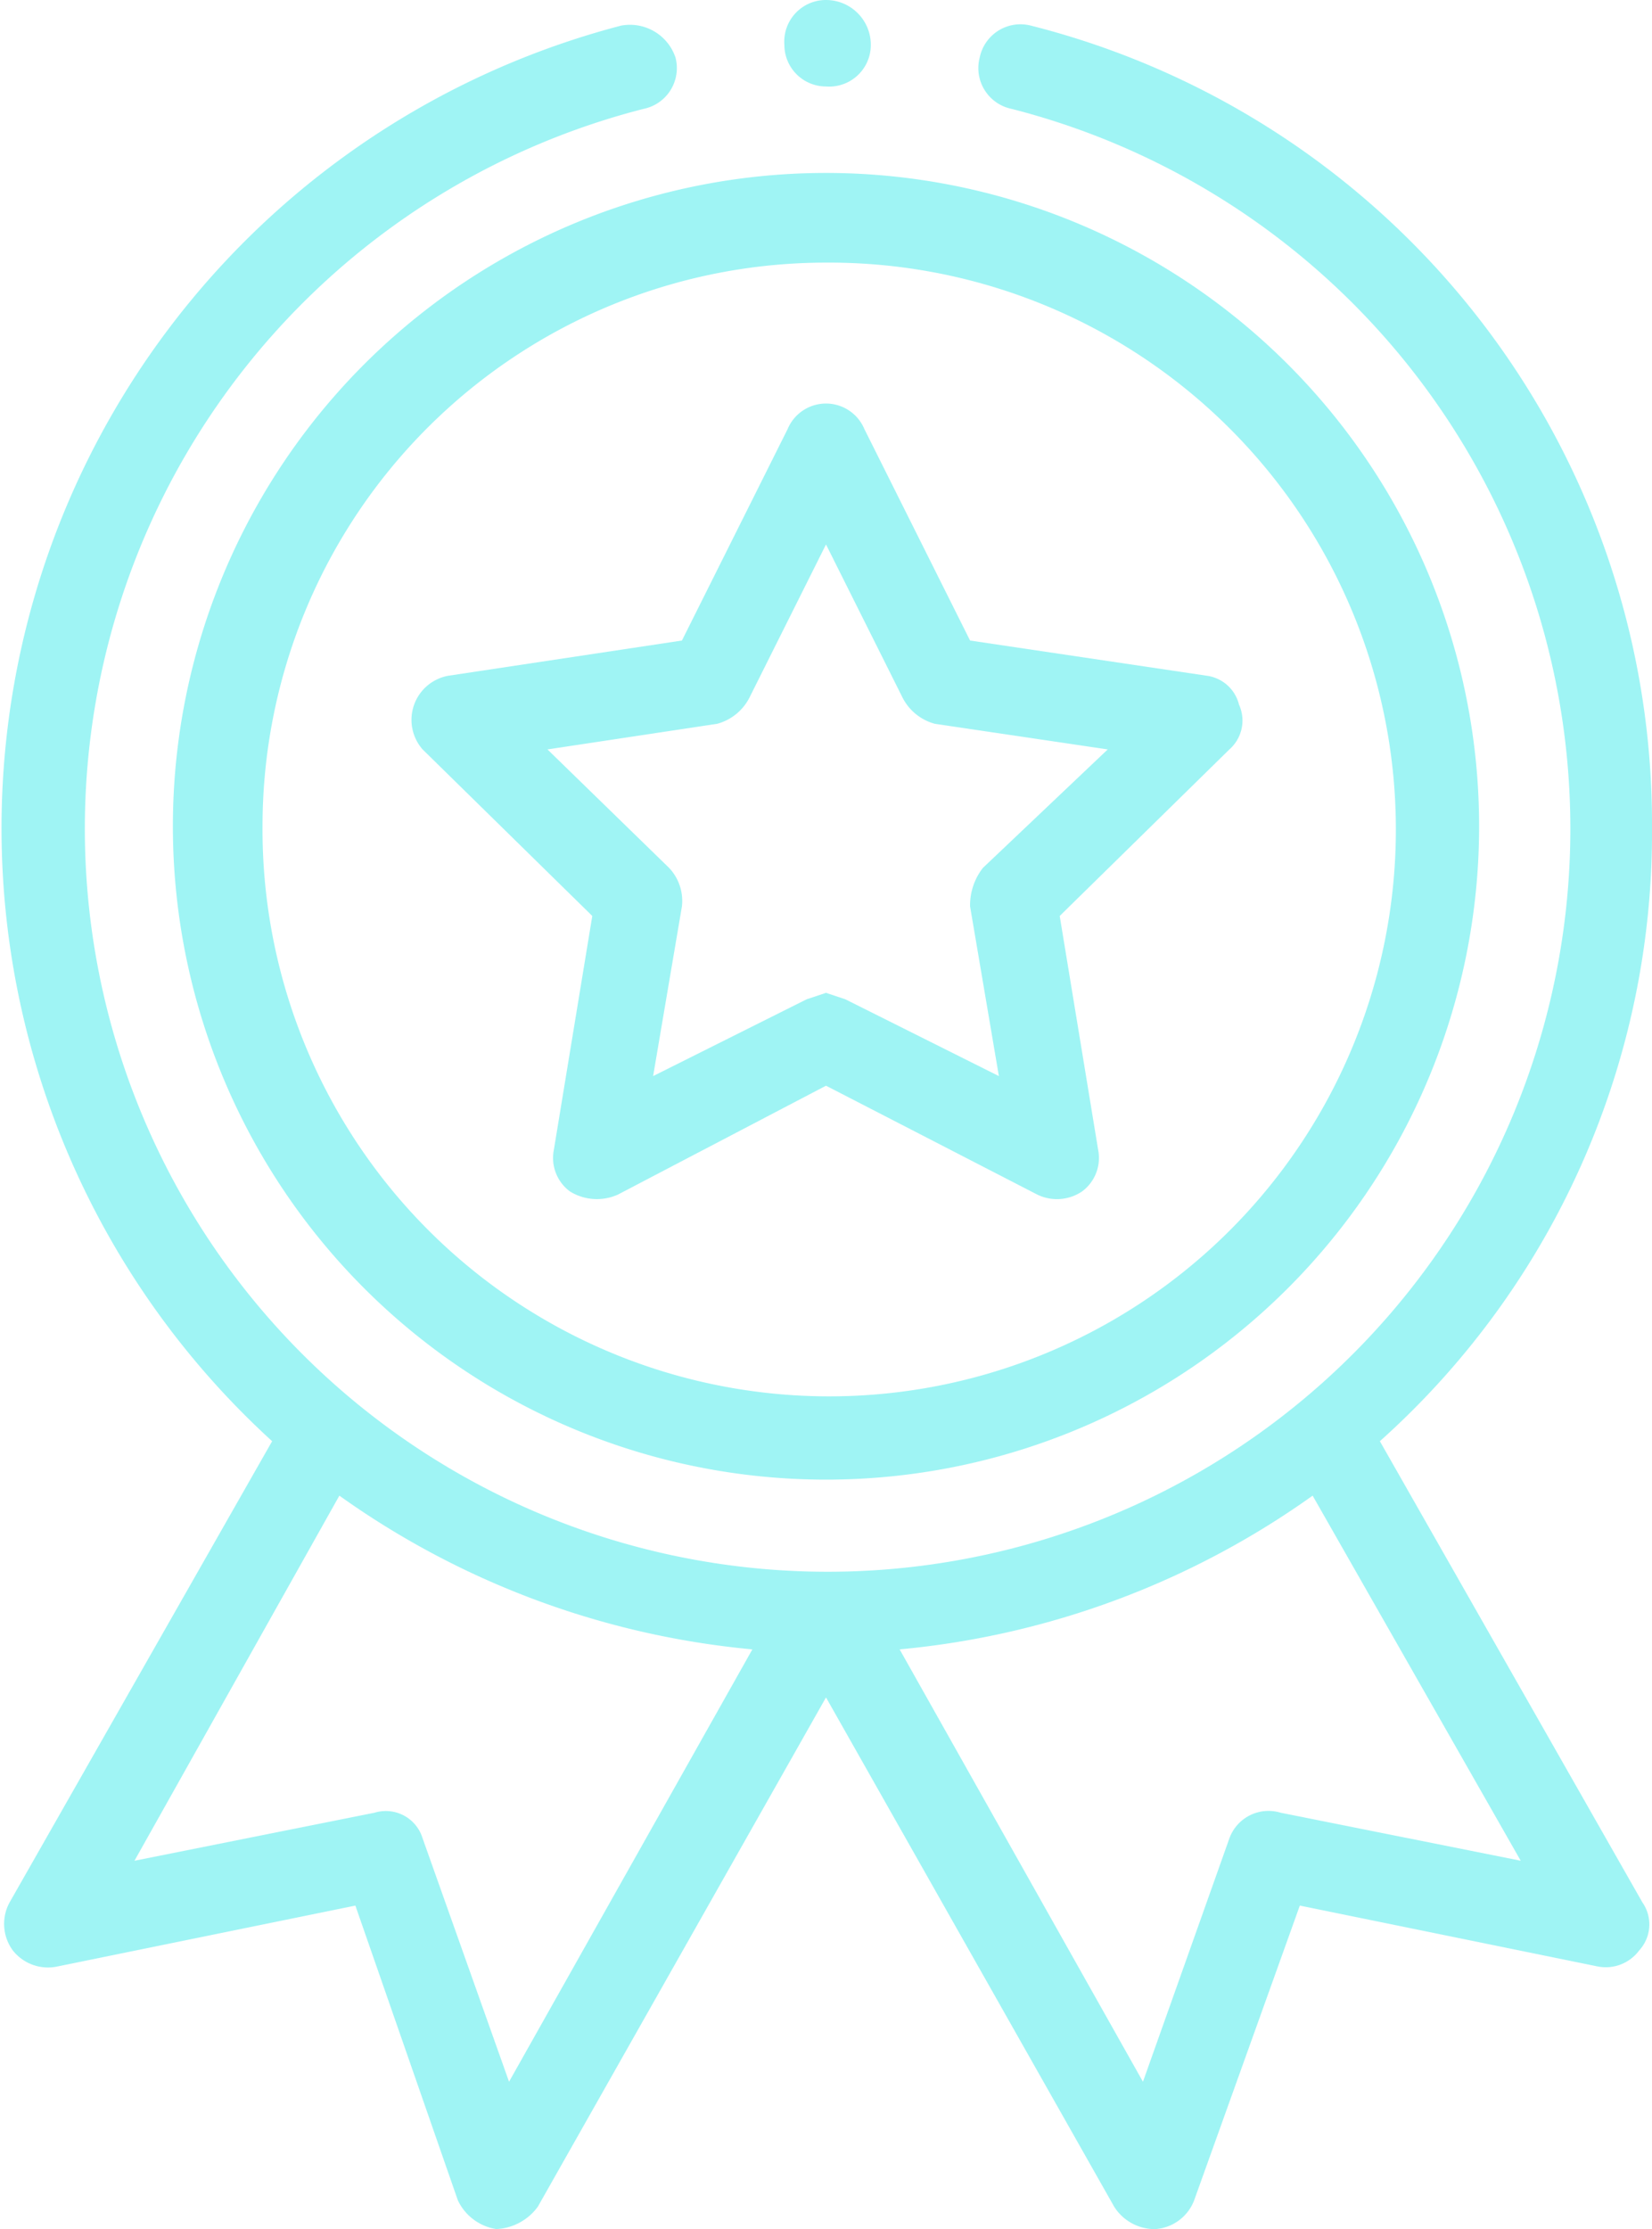
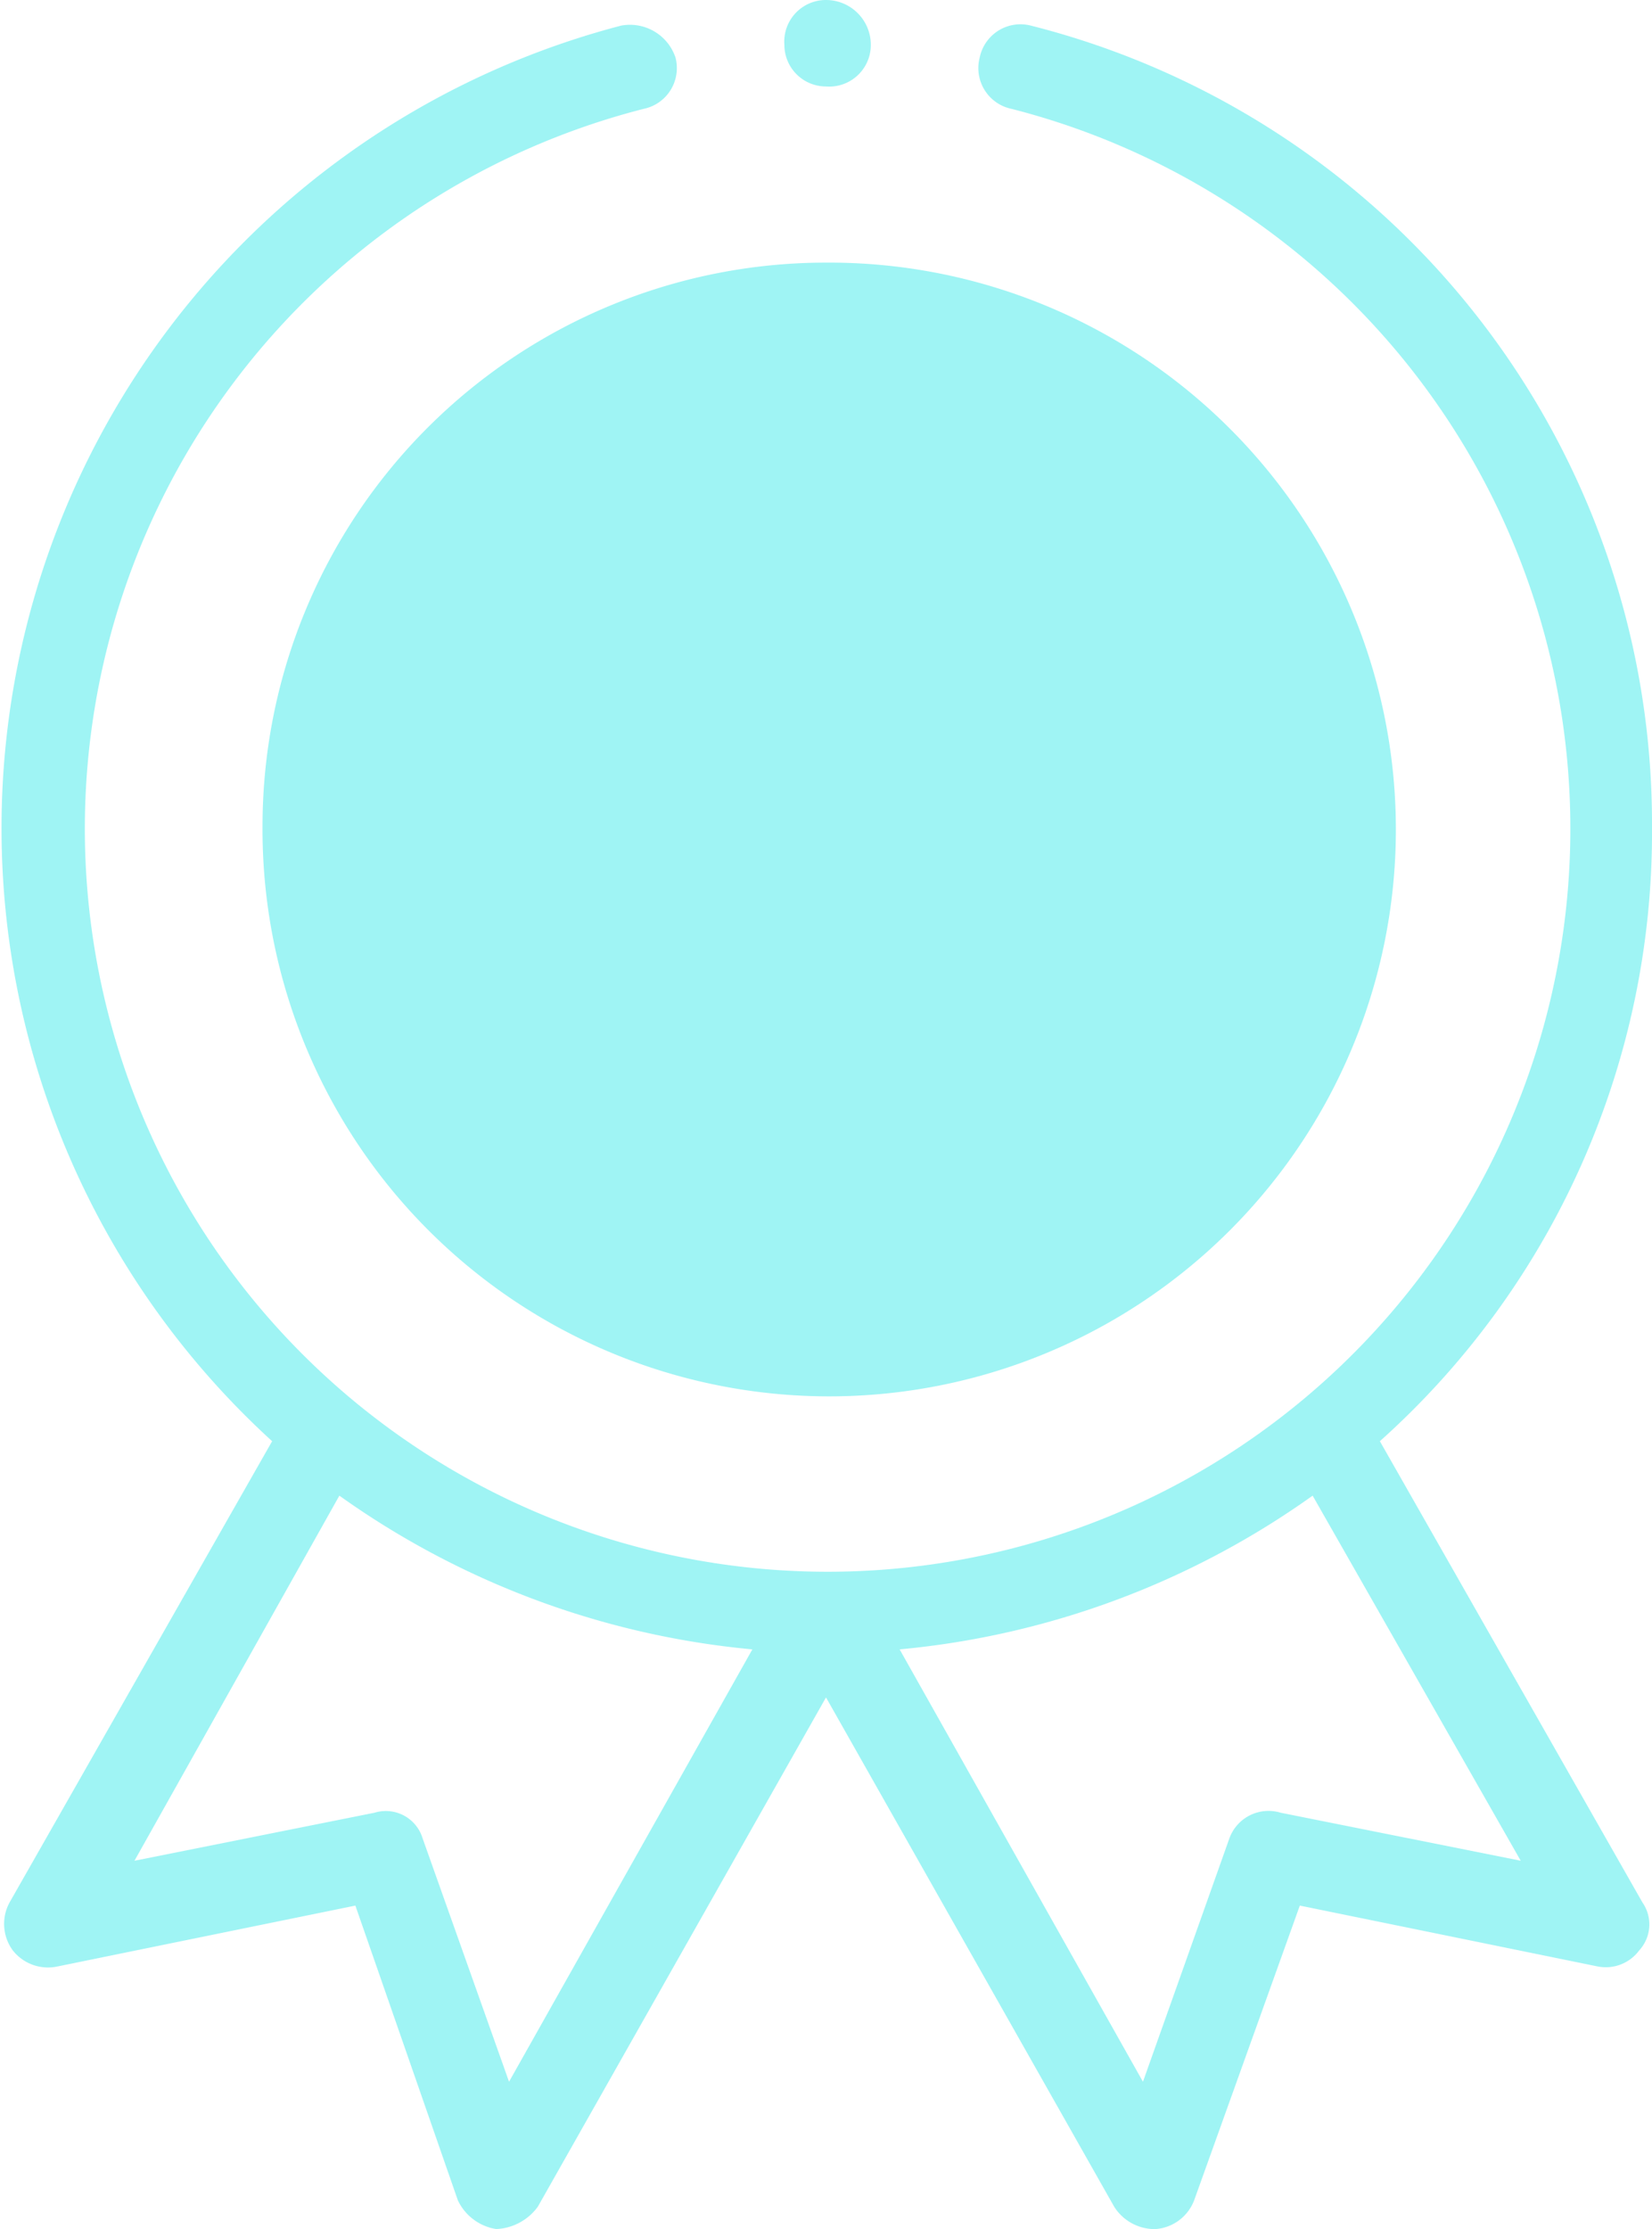
<svg xmlns="http://www.w3.org/2000/svg" viewBox="0 0 51.6 69.6">
  <defs>
    <style>.cls-1{fill:#9ff4f4;}</style>
  </defs>
  <title>Asset 5</title>
  <g id="Layer_2" data-name="Layer 2">
    <g id="Layer_1-2" data-name="Layer 1">
      <path class="cls-1" d="M19.4.8A25.9,25.9,0,0,0,8.5,45L.3,59.4a1.4,1.4,0,0,0,.1,1.5,1.4,1.4,0,0,0,1.4.5l9.3-1.9,3.2,9.2a1.6,1.6,0,0,0,1.2.9,1.7,1.7,0,0,0,1.3-.7l9-15.9,9,15.9a1.5,1.5,0,0,0,1.2.7h.1a1.4,1.4,0,0,0,1.2-.9l3.3-9.2,9.3,1.9a1.3,1.3,0,0,0,1.3-.5,1.2,1.2,0,0,0,.1-1.5L43.1,45a25.5,25.5,0,0,0,8.5-19.2A25.7,25.7,0,0,0,32.2.8a1.3,1.3,0,0,0-1.6,1,1.3,1.3,0,0,0,1,1.6,23.2,23.2,0,1,1-11.5,0,1.3,1.3,0,0,0,1-1.6,1.5,1.5,0,0,0-1.7-1M15.9,65l-2.7-7.6a1.2,1.2,0,0,0-1.5-.8L4.2,58.1l6.4-11.4a26.4,26.4,0,0,0,12.9,4.8ZM40,56.6a1.3,1.3,0,0,0-1.6.8L35.7,65,28.1,51.5A26.4,26.4,0,0,0,41,46.7l6.5,11.4Z" />
-       <path class="cls-1" d="M5.4,25.8A20.4,20.4,0,1,0,25.8,5.4,20.4,20.4,0,0,0,5.4,25.8M25.8,8.2A17.7,17.7,0,1,1,8.2,25.8,17.6,17.6,0,0,1,25.8,8.2" />
-       <path class="cls-1" d="M13.2,23.4l5.3,5.2-1.2,7.3a1.3,1.3,0,0,0,.5,1.3,1.6,1.6,0,0,0,1.5.1l6.5-3.4,6.6,3.4a1.4,1.4,0,0,0,1.4-.1,1.3,1.3,0,0,0,.5-1.3l-1.2-7.3,5.3-5.2a1.2,1.2,0,0,0,.3-1.4,1.2,1.2,0,0,0-1-.9L30.3,20,27,13.4a1.3,1.3,0,0,0-2.4,0L21.3,20,14,21.1a1.4,1.4,0,0,0-.8,2.3m9.2-.8a1.6,1.6,0,0,0,1-.8L25.8,17l2.4,4.8a1.6,1.6,0,0,0,1,.8l5.4.8-3.9,3.7a1.9,1.9,0,0,0-.4,1.2l.9,5.3-4.8-2.4-.6-.2-.6.2-4.8,2.4.9-5.3a1.5,1.5,0,0,0-.4-1.2l-3.8-3.7Z" />
+       <path class="cls-1" d="M5.4,25.8M25.8,8.2A17.7,17.7,0,1,1,8.2,25.8,17.6,17.6,0,0,1,25.8,8.2" />
      <path class="cls-1" d="M27.2,1.4a1.3,1.3,0,0,1-1.4,1.3,1.3,1.3,0,0,1-1.3-1.3A1.3,1.3,0,0,1,25.8,0a1.4,1.4,0,0,1,1.4,1.4" />
    </g>
  </g>
</svg>